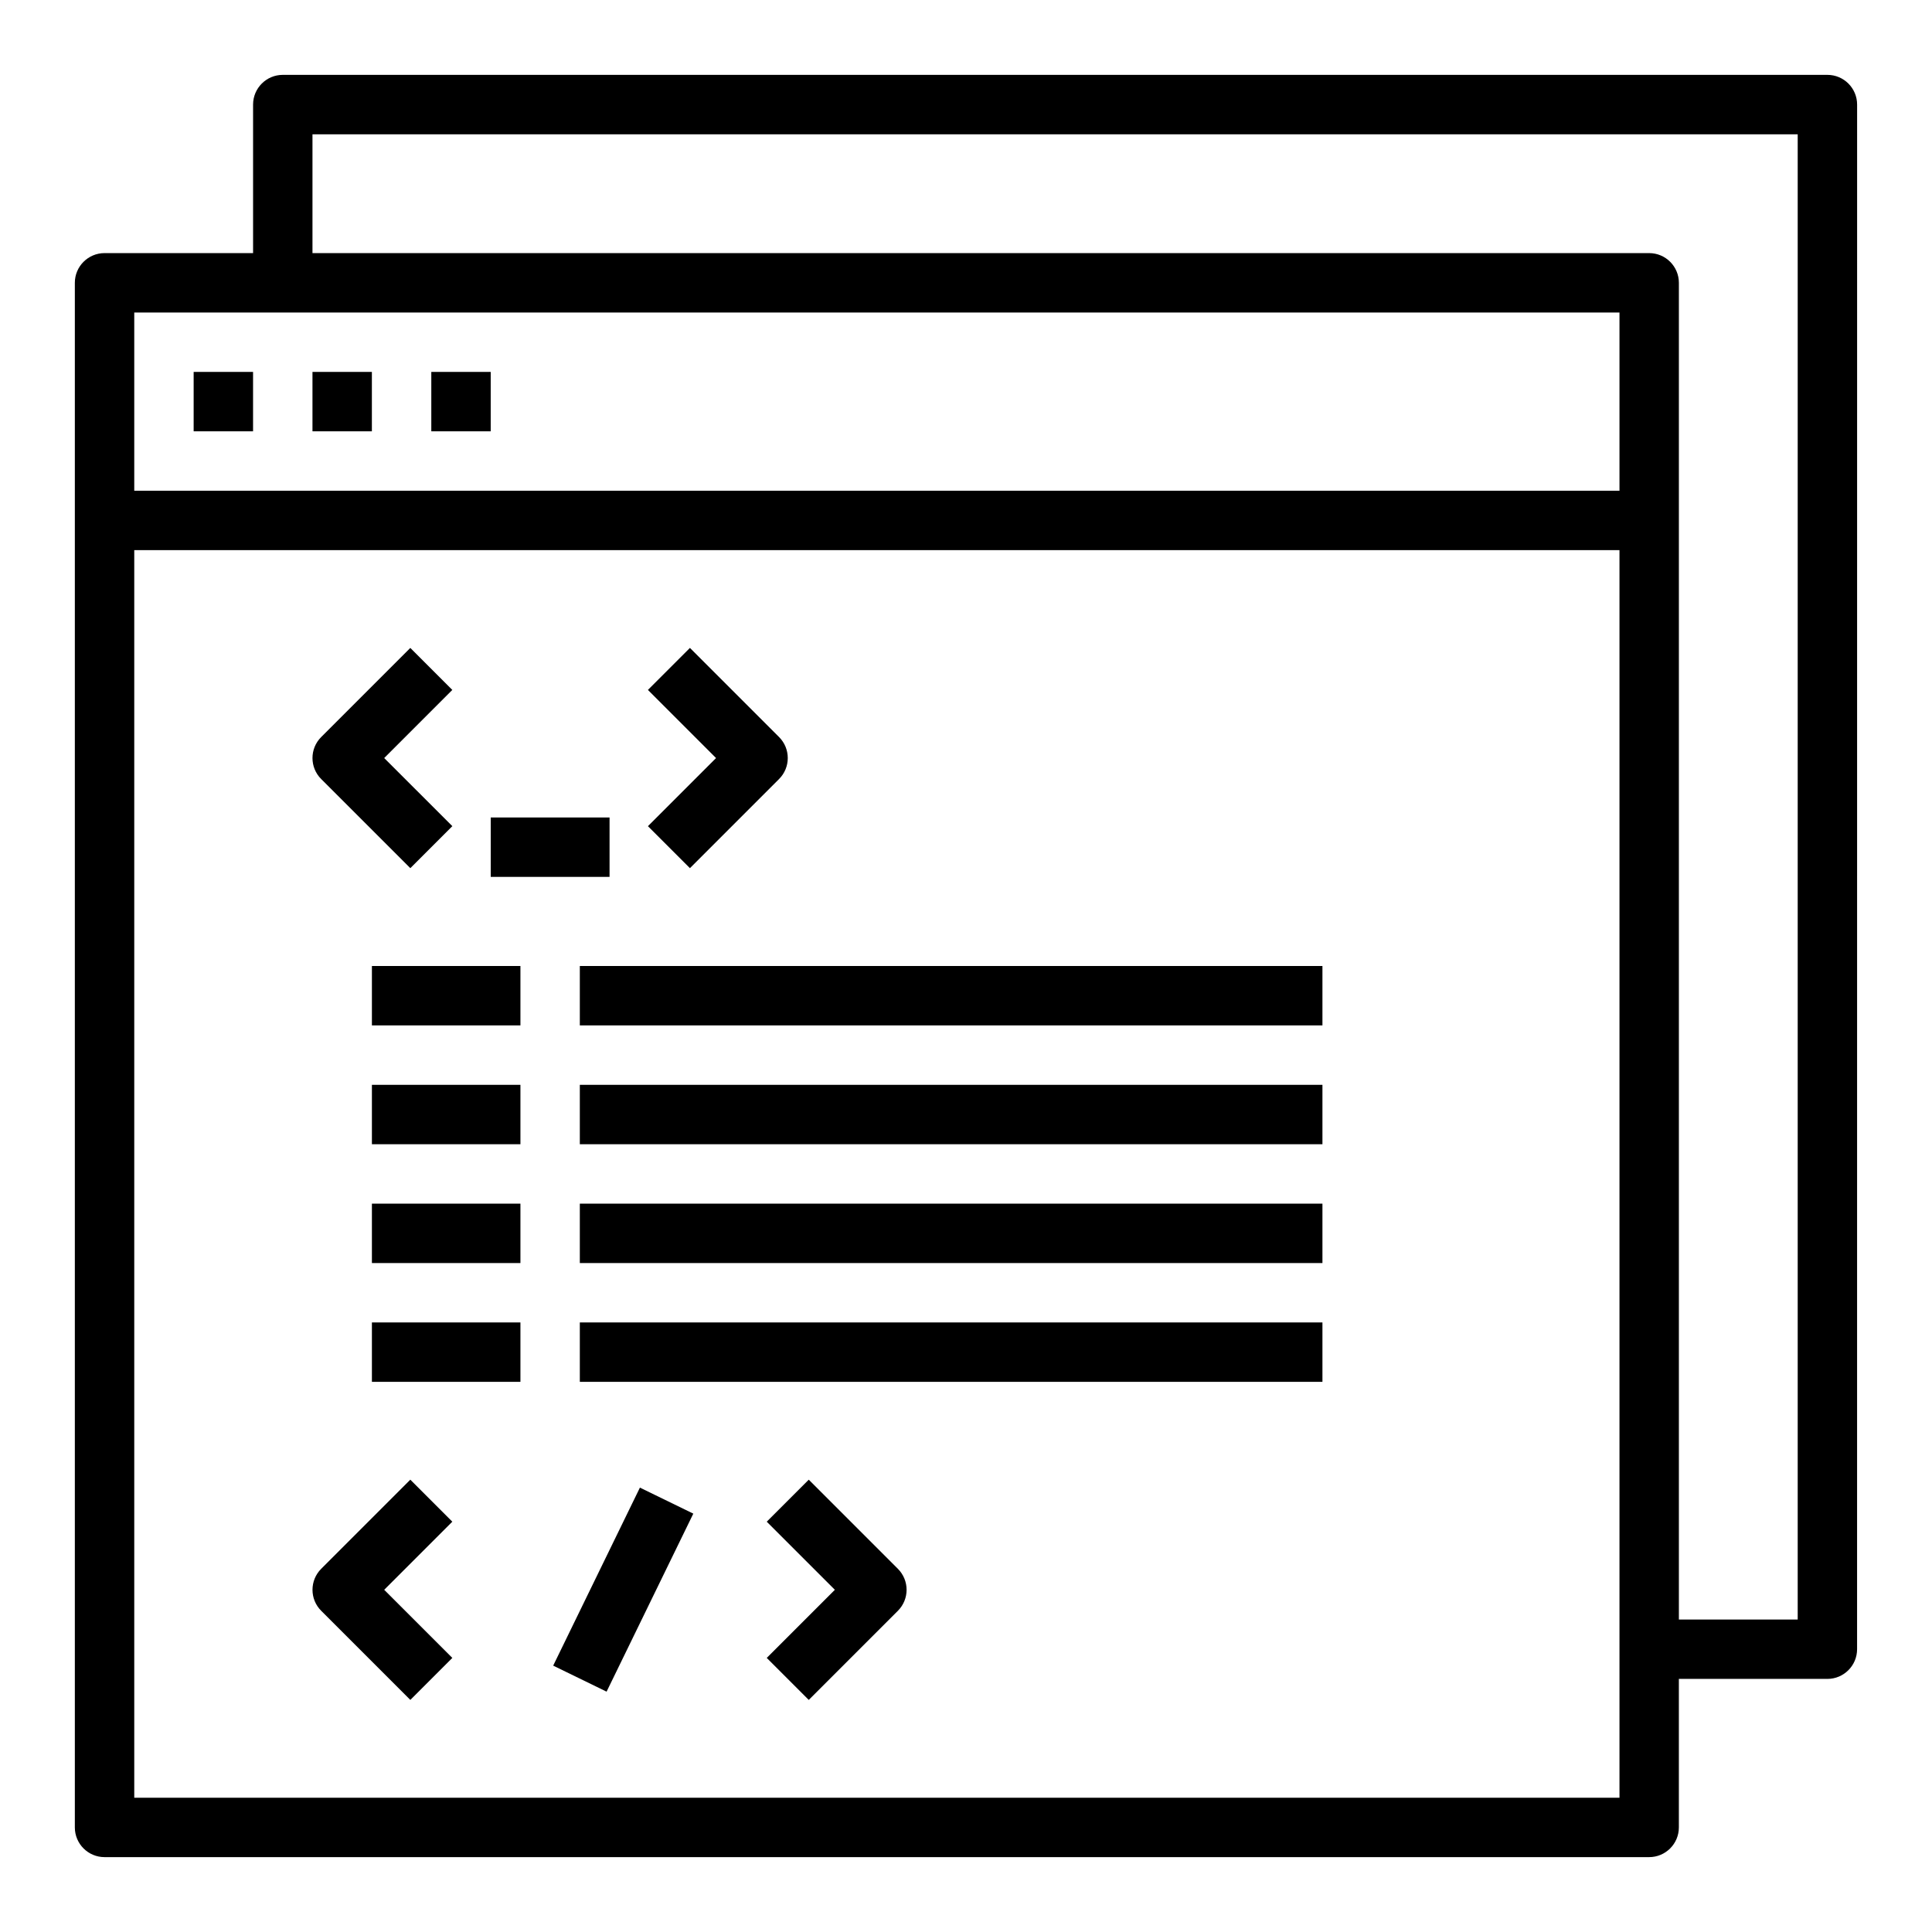
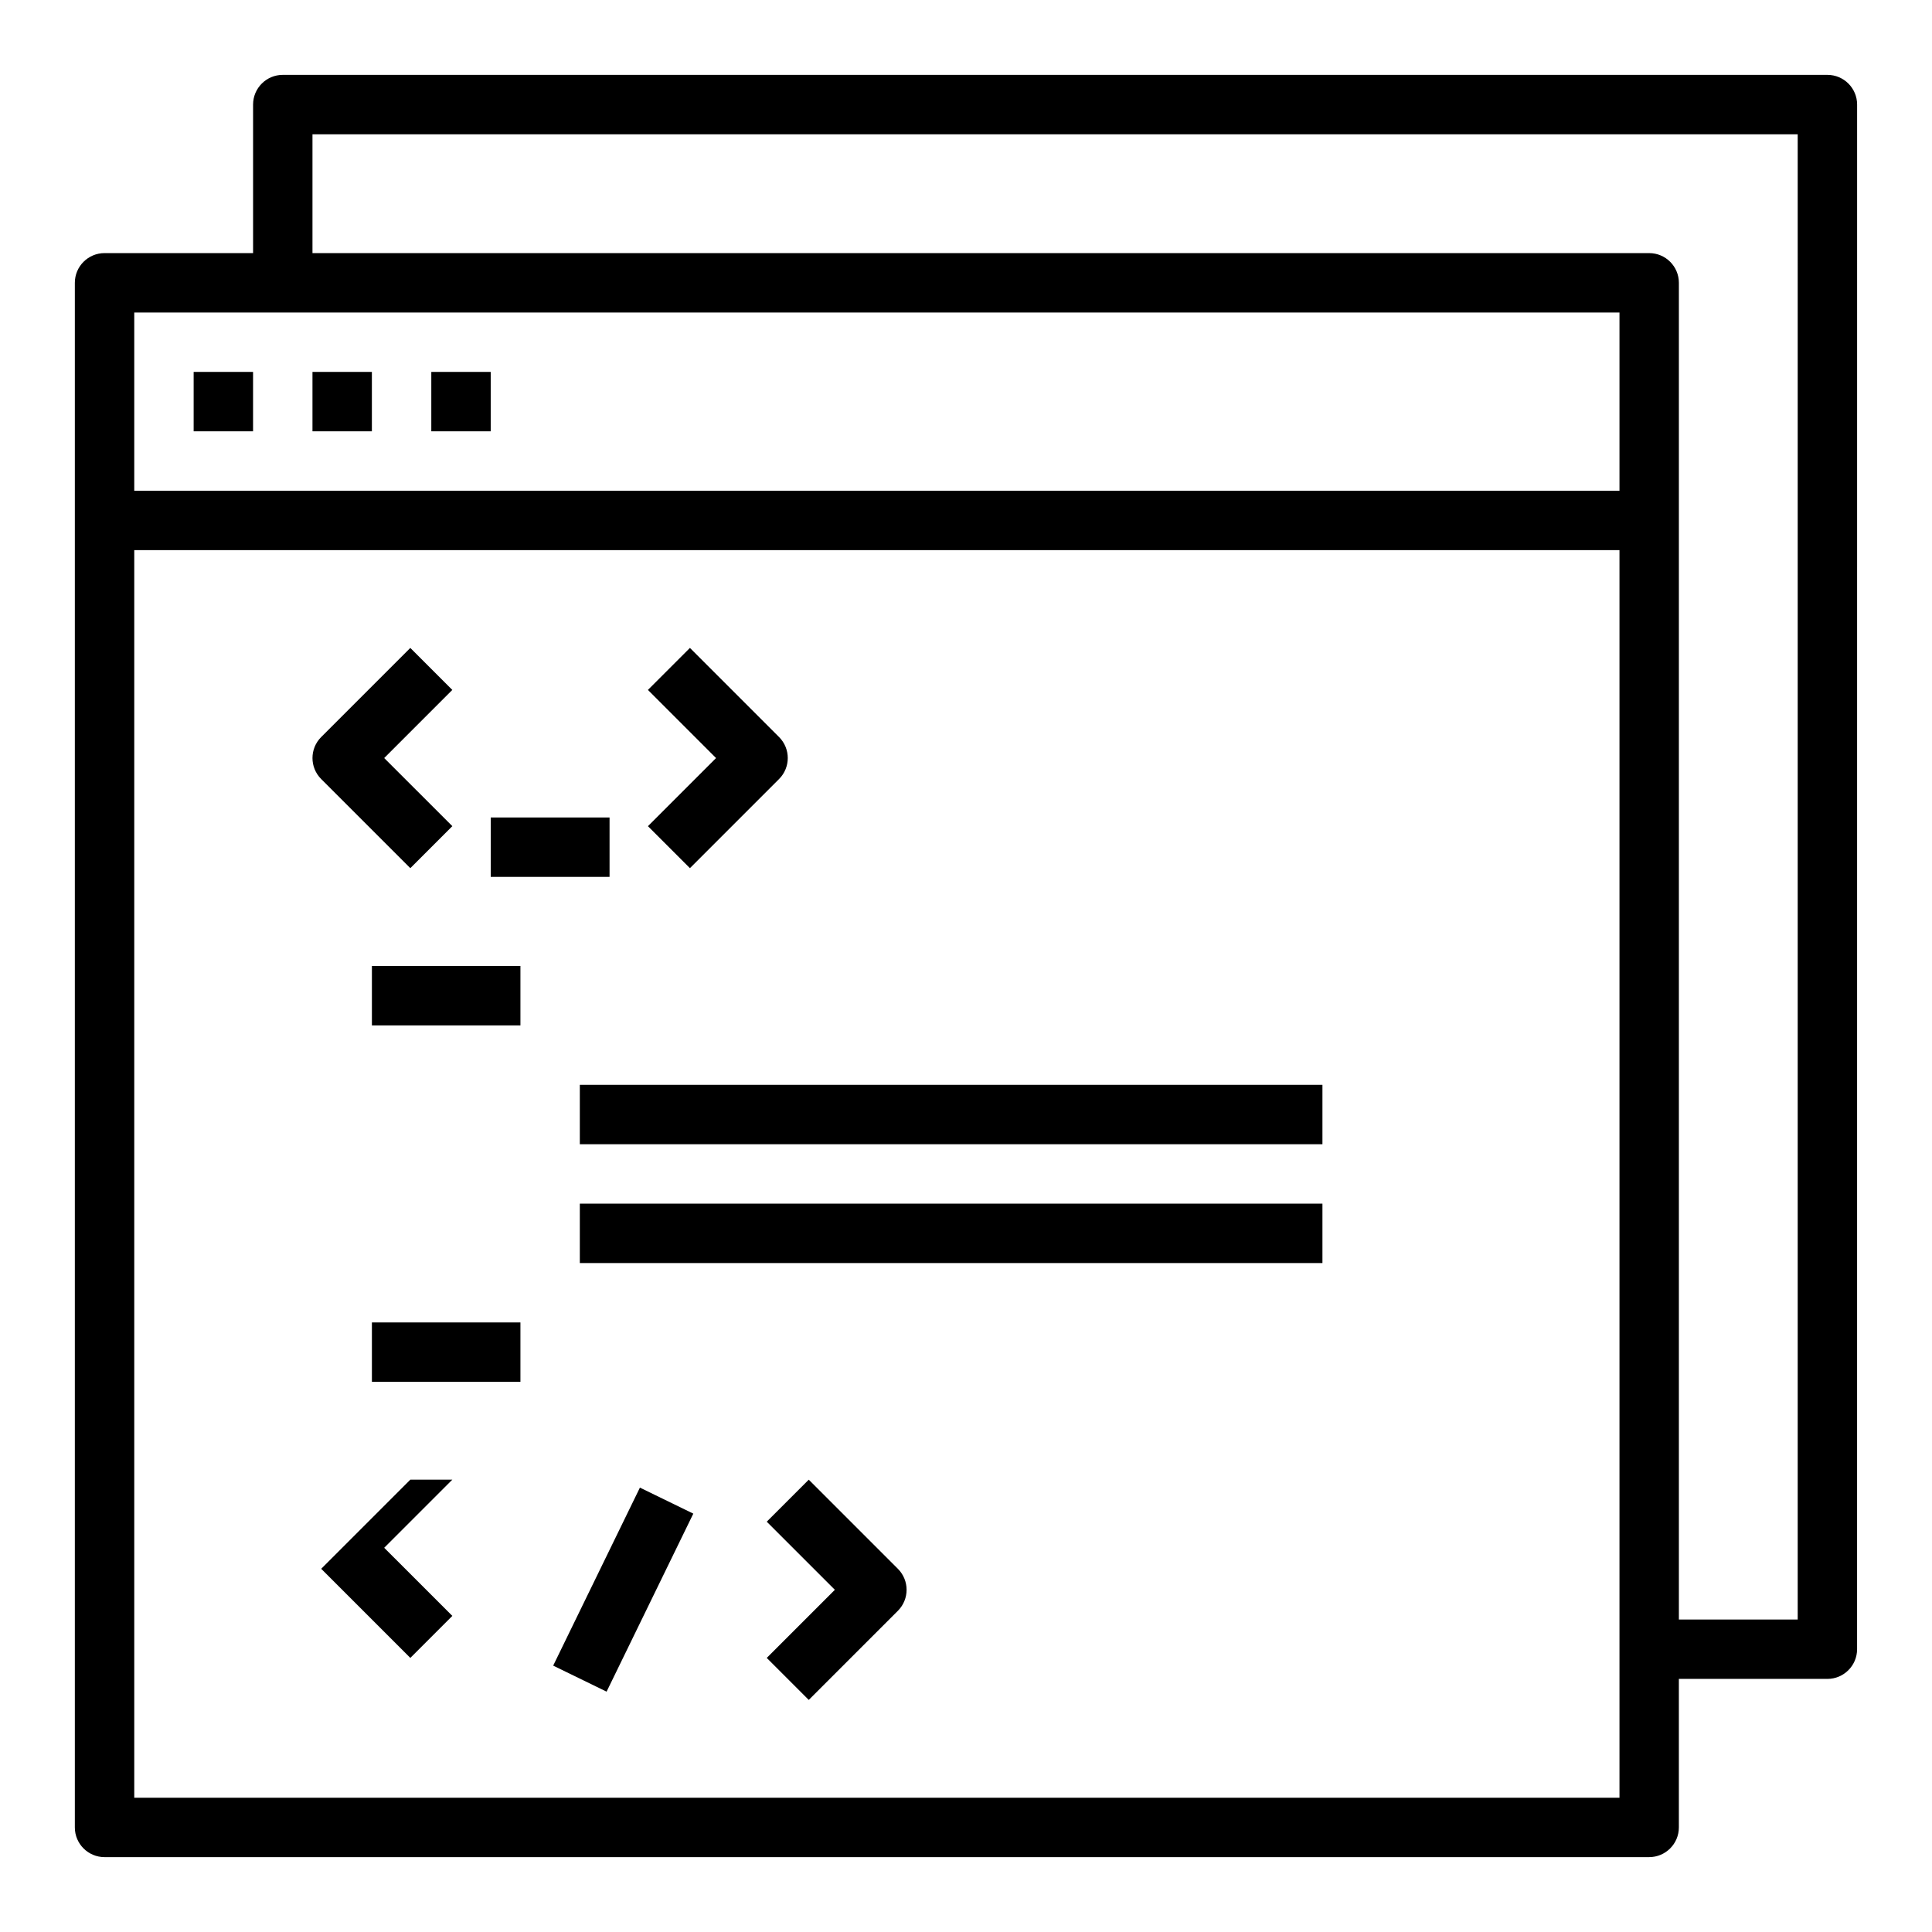
<svg xmlns="http://www.w3.org/2000/svg" fill="#000000" width="800px" height="800px" version="1.1" viewBox="144 144 512 512">
  <g>
    <path d="m628.29 163.84h-409.35c-4.344 0-7.871 3.527-7.871 7.875v39.359h-39.359c-4.348 0-7.875 3.527-7.875 7.871v409.34c0 4.344 3.527 7.871 7.871 7.871h409.34c4.344 0 7.871-3.527 7.871-7.871v-39.359h39.359c4.344 0 7.871-3.527 7.871-7.871l0.008-409.34c0-4.348-3.527-7.875-7.871-7.875zm-409.35 62.977h354.24v47.23l-393.6 0.004v-47.23zm354.24 393.6h-393.6v-330.62h393.6zm47.23-47.23h-31.488v-354.24c0-4.344-3.527-7.871-7.871-7.871h-354.24v-31.488h393.6z" />
    <path d="m195.32 242.56h15.742v15.742h-15.742z" />
    <path d="m226.81 242.56h15.742v15.742h-15.742z" />
    <path d="m258.3 242.56h15.742v15.742h-15.742z" />
    <path d="m252.74 374.07 11.133-11.133-18.055-18.047 18.051-18.051-11.133-11.133-23.617 23.617c-3.078 3.078-3.078 8.055 0 11.133z" />
    <path d="m326.84 374.07 23.617-23.617c3.078-3.078 3.078-8.055 0-11.133l-23.617-23.617-11.133 11.133 18.051 18.055-18.051 18.051z" />
    <path d="m274.05 360.64h31.488v15.742h-31.488z" />
    <path d="m242.56 400h39.359v15.742h-39.359z" />
-     <path d="m297.66 400h196.8v15.742h-196.8z" />
-     <path d="m242.56 431.49h39.359v15.742h-39.359z" />
    <path d="m297.66 431.49h196.8v15.742h-196.8z" />
-     <path d="m242.56 462.98h39.359v15.742h-39.359z" />
    <path d="m297.66 462.98h196.8v15.742h-196.8z" />
    <path d="m242.56 494.46h39.359v15.742h-39.359z" />
-     <path d="m297.66 494.46h196.8v15.742h-196.8z" />
-     <path d="m252.74 536.13-23.617 23.617c-3.078 3.078-3.078 8.055 0 11.133l23.617 23.617 11.133-11.133-18.055-18.051 18.051-18.051z" />
+     <path d="m252.74 536.13-23.617 23.617l23.617 23.617 11.133-11.133-18.055-18.051 18.051-18.051z" />
    <path d="m290.6 585.41 22.984-47.176 14.152 6.894-22.984 47.176z" />
    <path d="m358.33 536.13-11.133 11.133 18.051 18.051-18.051 18.051 11.133 11.133 23.617-23.617c3.078-3.078 3.078-8.055 0-11.133z" />
  </g>
</svg>